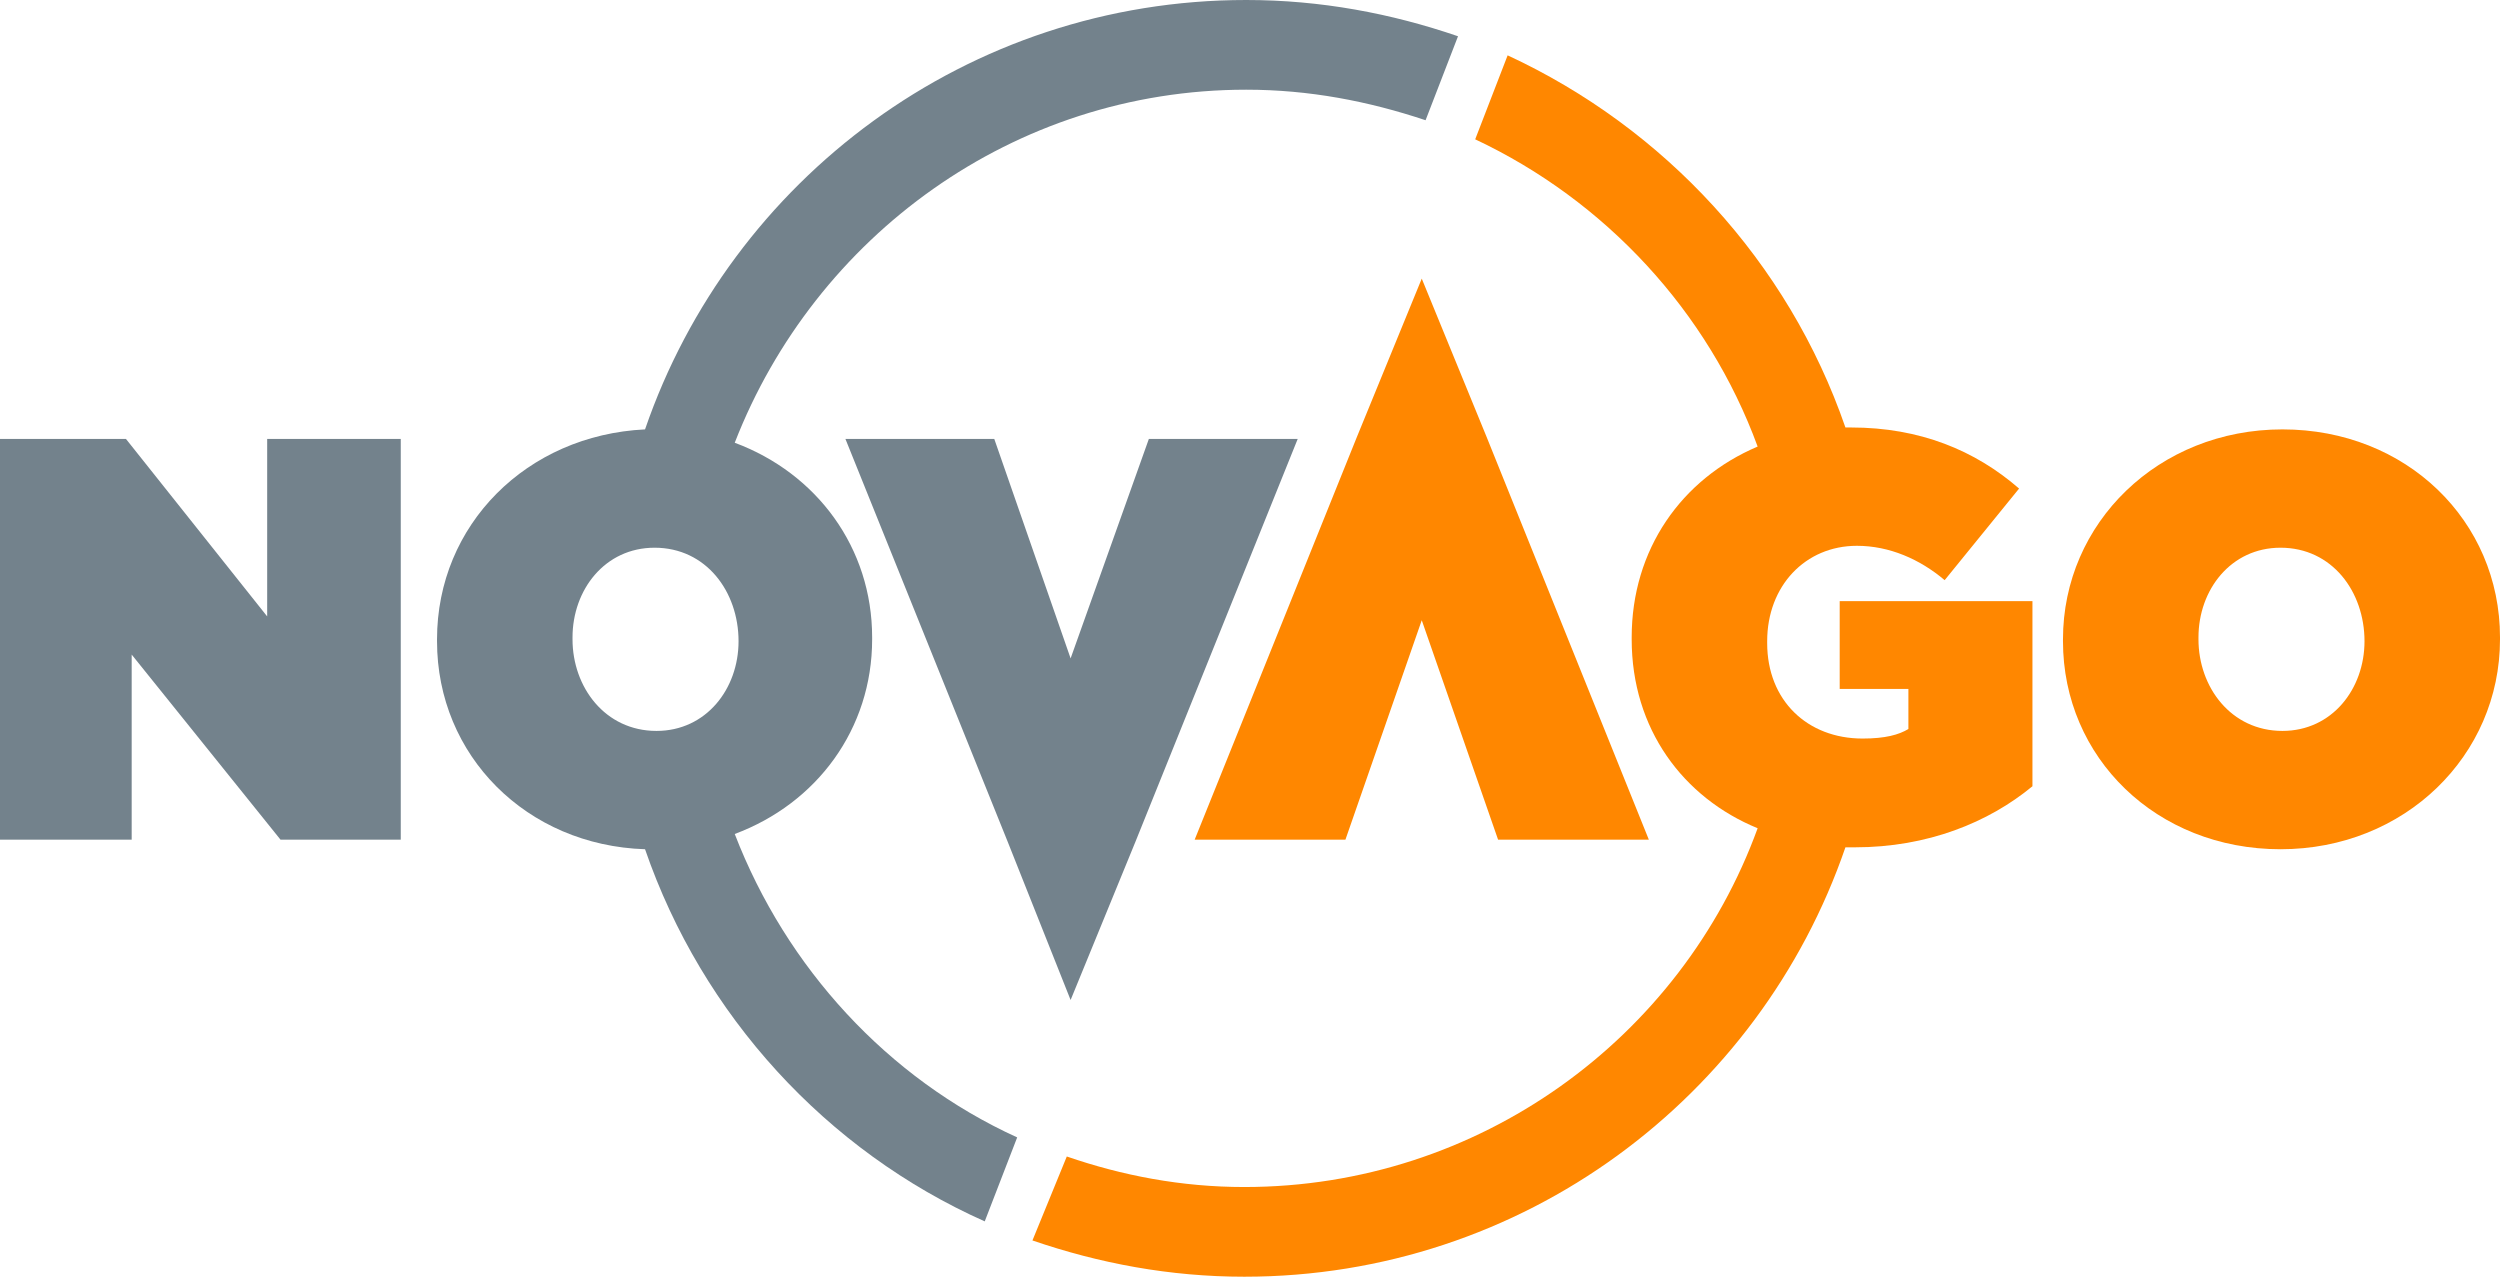
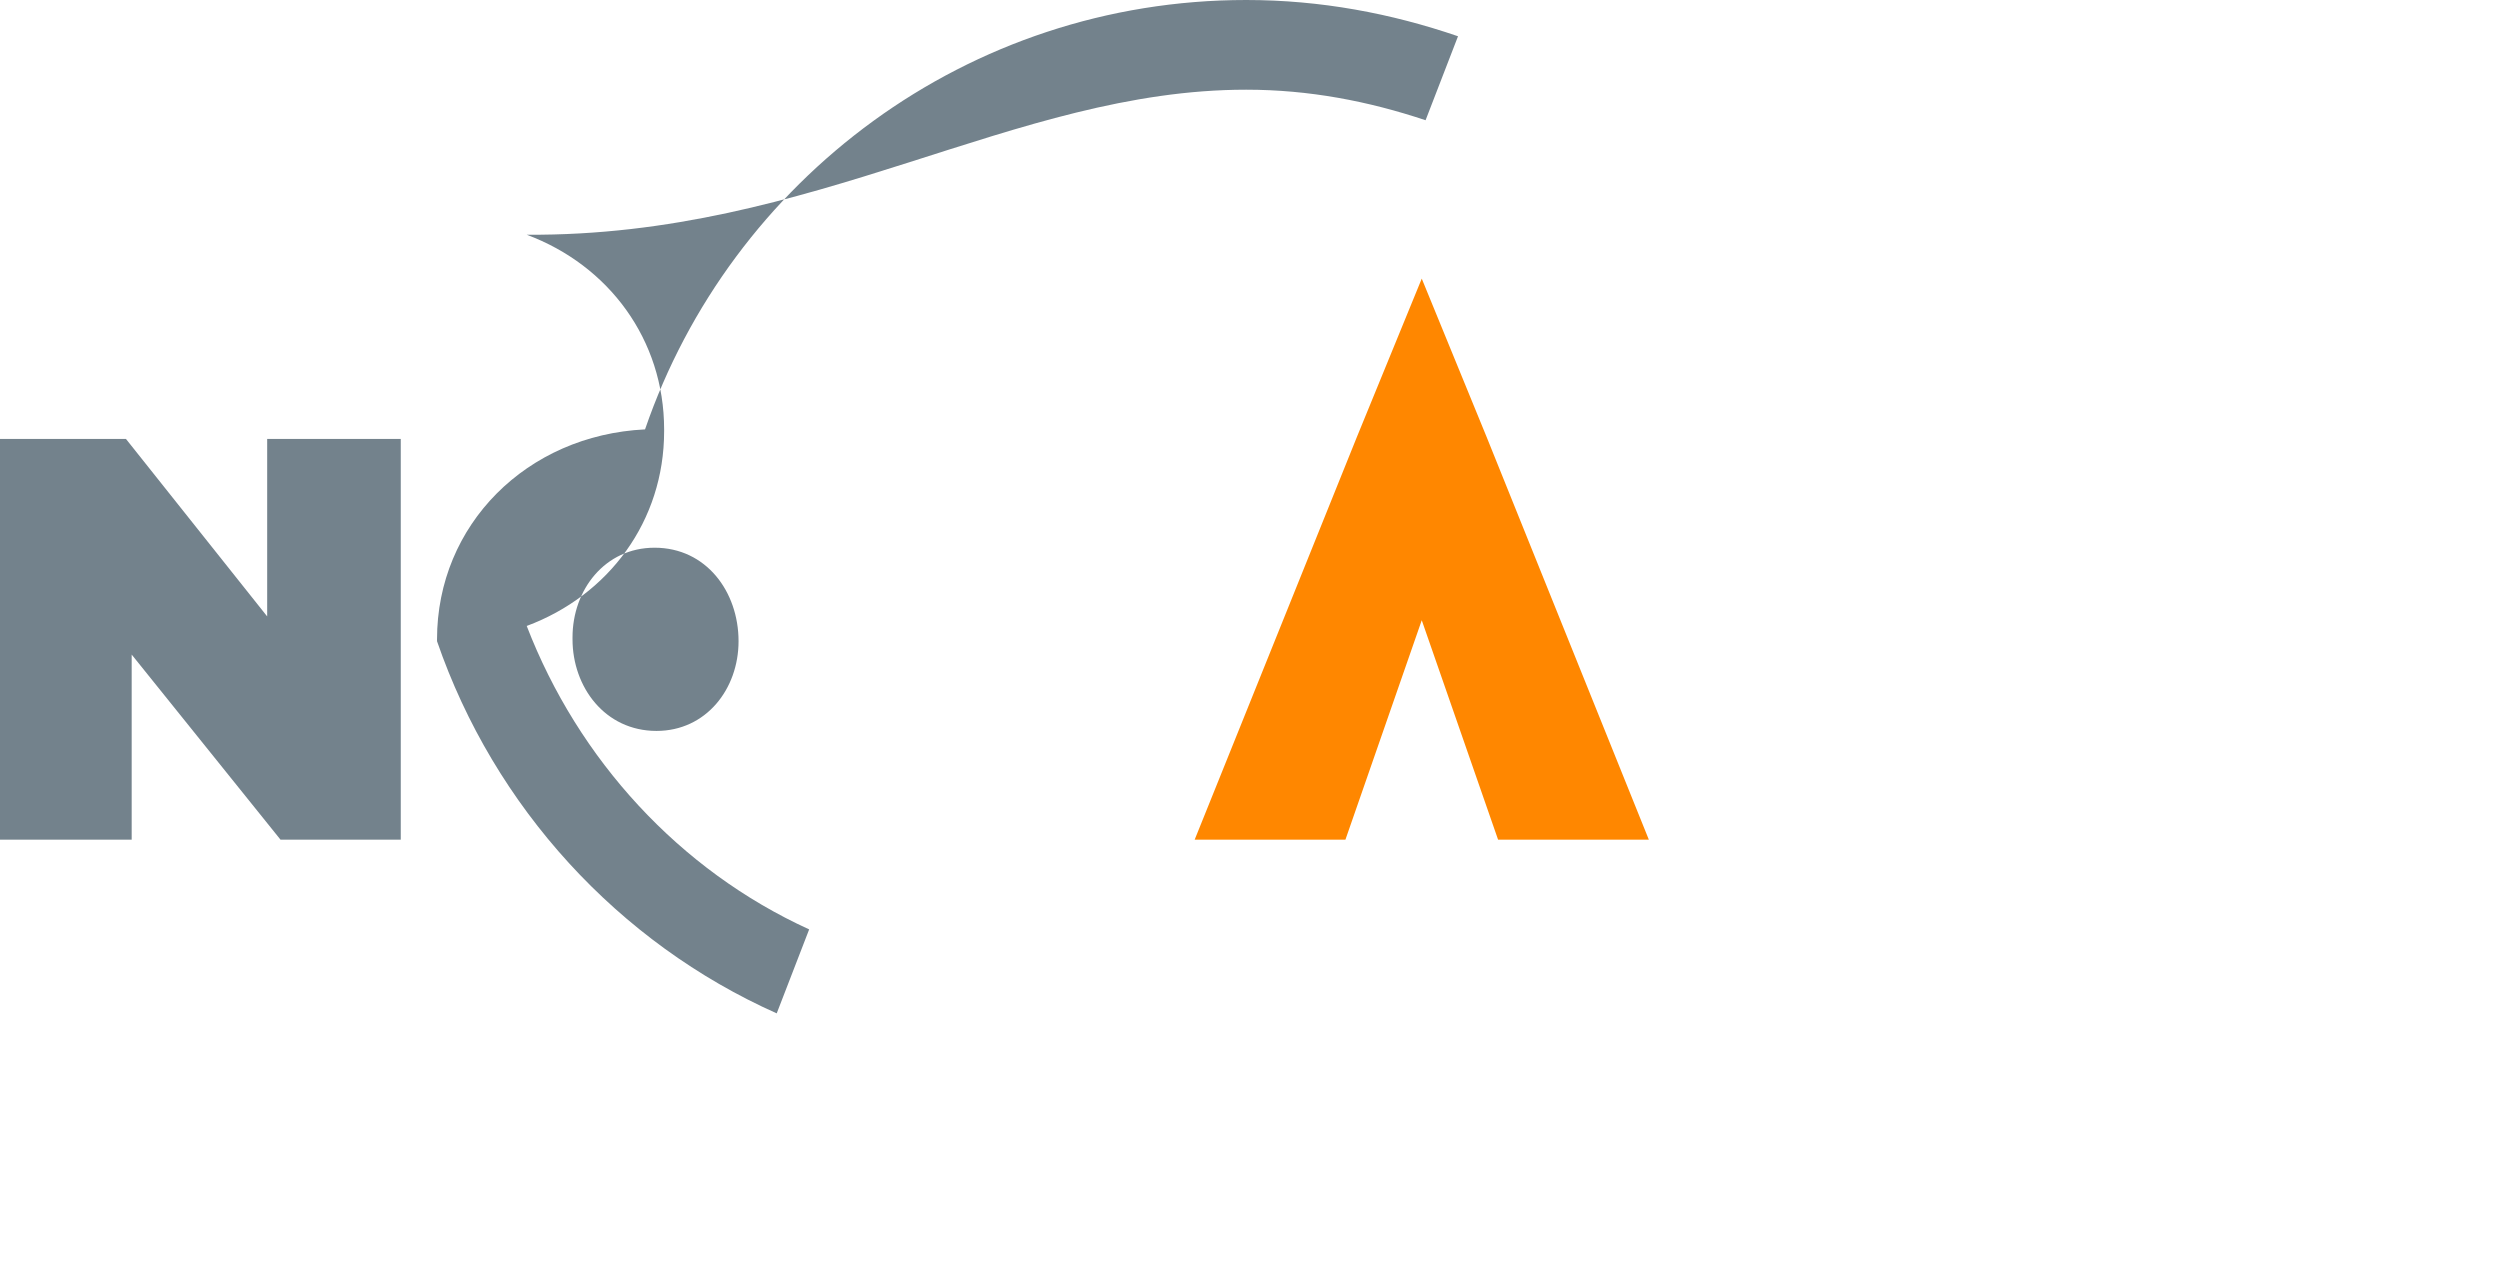
<svg xmlns="http://www.w3.org/2000/svg" version="1.1" id="Layer_1" x="0px" y="0px" viewBox="0 0 131 67" style="enable-background:new 0 0 131 67;" xml:space="preserve">
  <style type="text/css">
	.st0{fill:#FF8700;}
	.st1{fill:#73828C;}
</style>
  <g>
    <g>
-       <path class="st0" d="M96.4,36.1h3.6v2.1c-0.5,0.3-1.2,0.5-2.4,0.5c-2.9,0-5-2-5-5v-0.1c0-2.9,2-5,4.7-5c1.7,0,3.3,0.7,4.6,1.8    l3.9-4.8c-2.3-2-5.2-3.2-8.8-3.2c-0.1,0-0.2,0-0.3,0c-3-8.7-9.5-15.7-17.7-19.5l-1.7,4.4c6.8,3.2,12.2,9,14.8,16.1    c-4,1.7-6.6,5.4-6.6,10v0.1c0,4.7,2.7,8.3,6.6,9.9c-4,11-14.6,18.8-26.9,18.8c-3.3,0-6.4-0.6-9.3-1.6l-1.8,4.4    c3.5,1.2,7.2,1.9,11.1,1.9c14.6,0,27-9.4,31.5-22.5c0.2,0,0.3,0,0.5,0c3.8,0,7-1.3,9.3-3.2v-9.7H96.4V36.1z" />
-       <path class="st0" d="M119.6,22.5c-6.5,0-11.5,4.9-11.5,11v0.1c0,6.1,4.9,10.9,11.4,10.9c6.5,0,11.5-4.9,11.5-11v-0.1    C131,27.3,126.1,22.5,119.6,22.5z M123.9,33.6c0,2.5-1.7,4.7-4.3,4.7c-2.7,0-4.4-2.3-4.4-4.8v-0.1c0-2.5,1.7-4.7,4.3-4.7    C122.2,28.7,123.9,31,123.9,33.6L123.9,33.6z" />
      <polygon class="st0" points="74.5,32.5 78.5,44 86.4,44 77.9,22.9 74.5,14.6 71.1,22.9 62.6,44 70.5,44   " />
    </g>
    <g>
      <polygon class="st1" points="14,32.3 6.6,23 0,23 0,44 6.9,44 6.9,34.3 14.7,44 21,44 21,23 14,23   " />
-       <polygon class="st1" points="56.1,34.5 52.1,23 44.3,23 52.8,44.1 56.1,52.4 59.5,44.1 68,23 60.2,23   " />
-       <path class="st1" d="M65.3,0c-14.6,0-27,9.4-31.5,22.5c-6.2,0.3-10.9,5-10.9,11v0.1c0,6,4.7,10.7,10.9,10.9    c3,8.7,9.5,15.8,17.8,19.5l1.7-4.4c-6.8-3.1-12.1-8.9-14.8-15.9c4.3-1.6,7.2-5.5,7.2-10.2v-0.1c0-4.7-2.9-8.6-7.2-10.2    C42.7,12.4,53.1,4.7,65.3,4.7c3.3,0,6.4,0.6,9.4,1.6l1.7-4.4C72.9,0.7,69.2,0,65.3,0z M38.7,33.6c0,2.5-1.7,4.7-4.3,4.7    c-2.7,0-4.4-2.3-4.4-4.8v-0.1c0-2.5,1.7-4.7,4.3-4.7C37,28.7,38.7,31,38.7,33.6L38.7,33.6z" />
+       <path class="st1" d="M65.3,0c-14.6,0-27,9.4-31.5,22.5c-6.2,0.3-10.9,5-10.9,11v0.1c3,8.7,9.5,15.8,17.8,19.5l1.7-4.4c-6.8-3.1-12.1-8.9-14.8-15.9c4.3-1.6,7.2-5.5,7.2-10.2v-0.1c0-4.7-2.9-8.6-7.2-10.2    C42.7,12.4,53.1,4.7,65.3,4.7c3.3,0,6.4,0.6,9.4,1.6l1.7-4.4C72.9,0.7,69.2,0,65.3,0z M38.7,33.6c0,2.5-1.7,4.7-4.3,4.7    c-2.7,0-4.4-2.3-4.4-4.8v-0.1c0-2.5,1.7-4.7,4.3-4.7C37,28.7,38.7,31,38.7,33.6L38.7,33.6z" />
    </g>
  </g>
</svg>